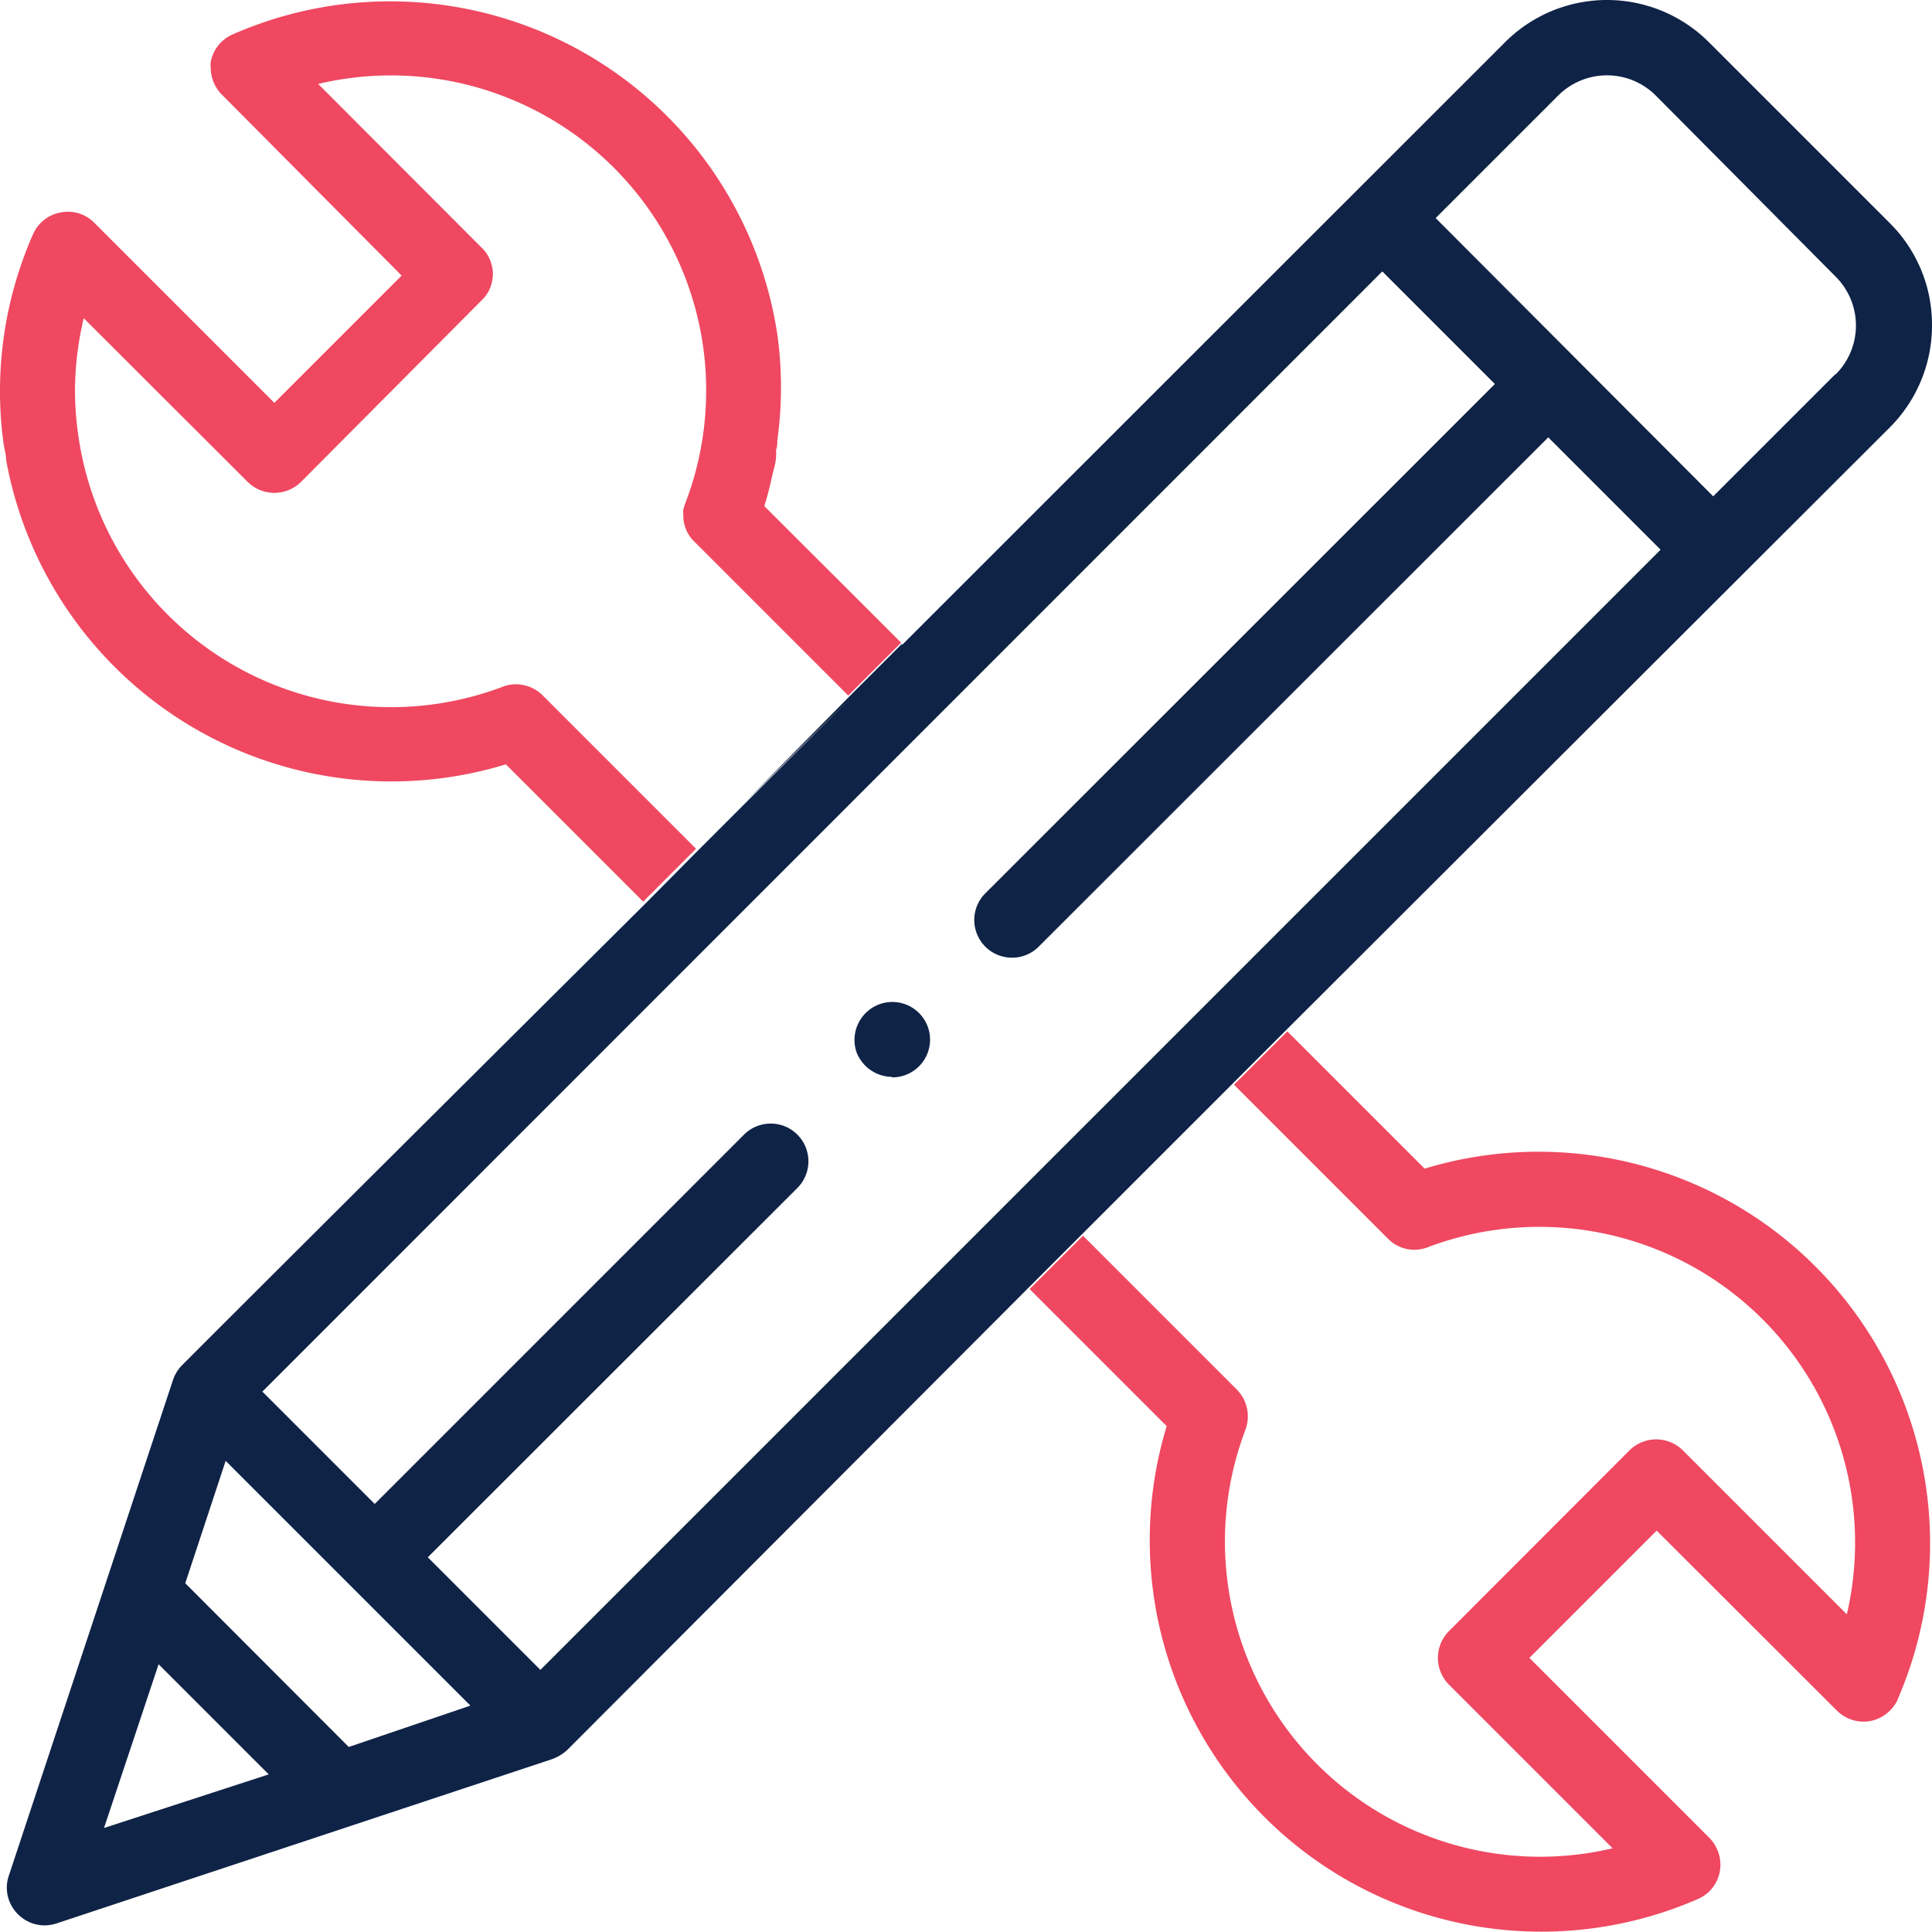
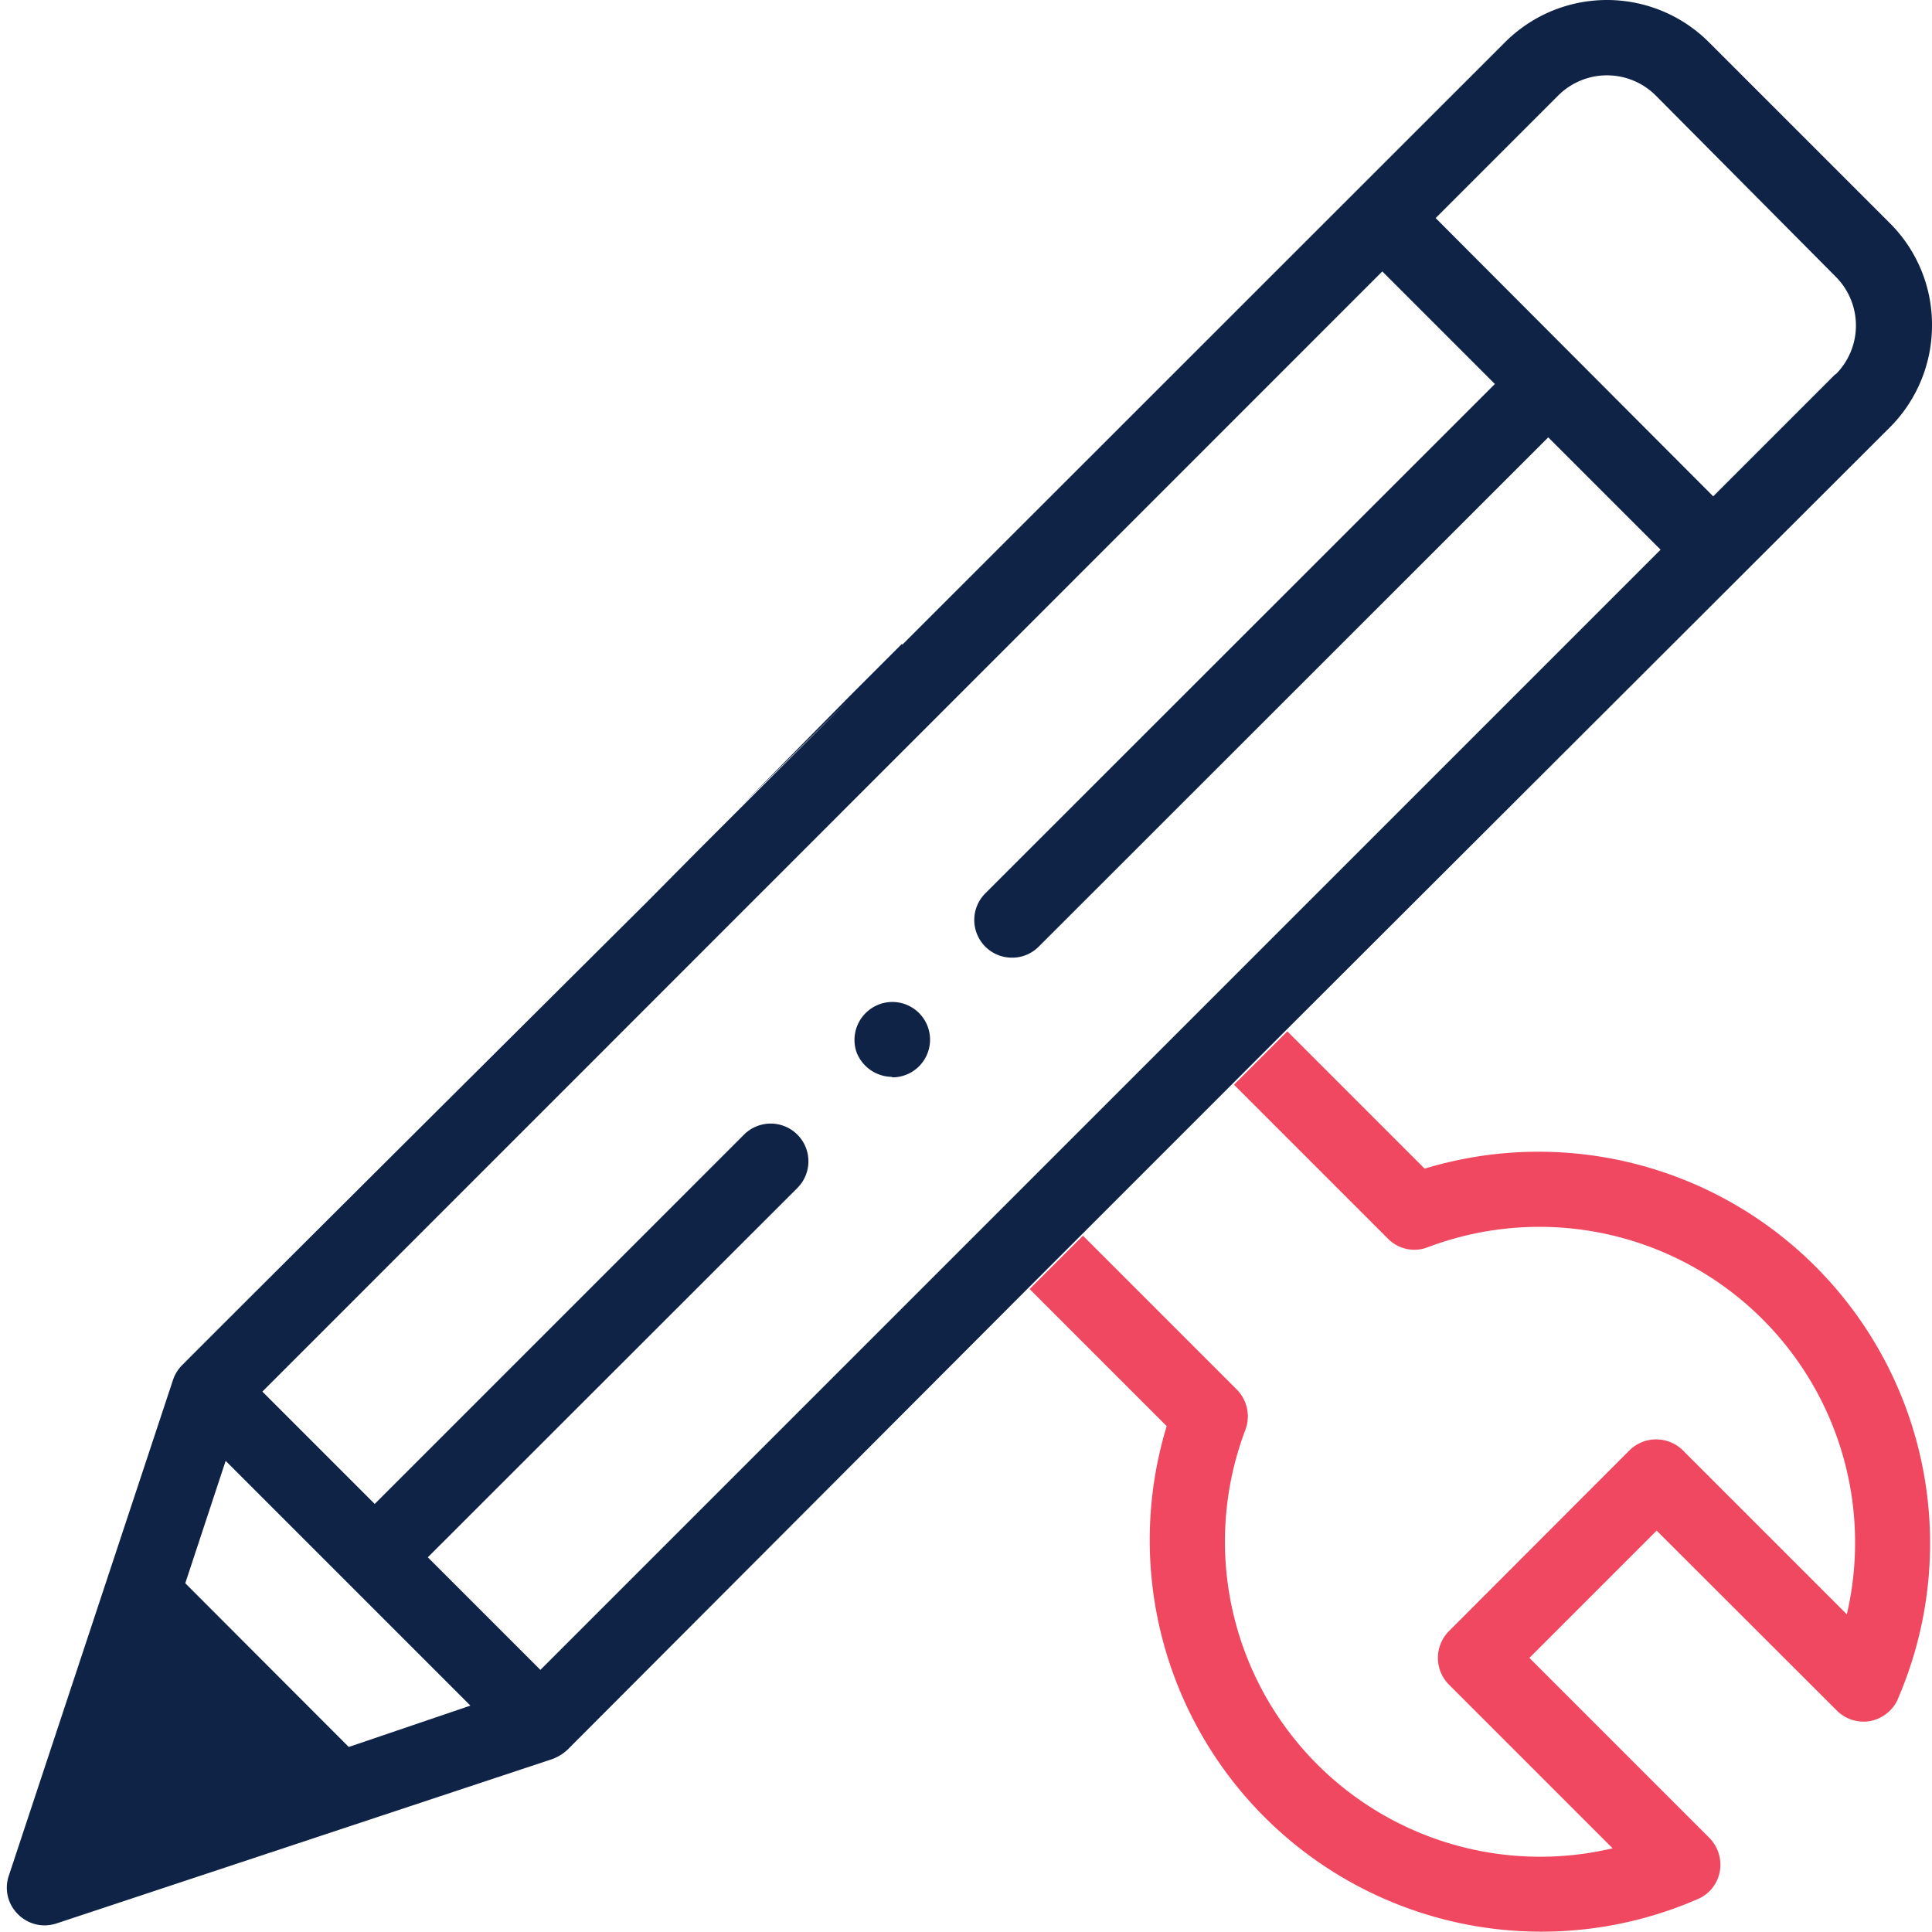
<svg xmlns="http://www.w3.org/2000/svg" viewBox="0 0 78.94 78.95">
  <defs>
    <style>.cls-1{fill:#0f2347;}.cls-2{fill:#ef4860;}</style>
  </defs>
  <title>Skills</title>
  <g id="Layer_2" data-name="Layer 2">
    <g id="Layer_1-2" data-name="Layer 1">
-       <path class="cls-1" d="M78.94,13.29a5.85,5.85,0,0,0-1.72-4.17L69.83,1.73a5.89,5.89,0,0,0-8.34,0L36.86,26.35l0-.05-2.16,2.16-4.37,4.43,4.4-4.35-6.19,6.19h0l-2.17,2.19S12.16,51.05,7.45,55.77a1.56,1.56,0,0,0-.38.61L.36,76.64a1.52,1.52,0,0,0,.37,1.57,1.54,1.54,0,0,0,1.09.46,1.67,1.67,0,0,0,.49-.08l20.24-6.71a1.85,1.85,0,0,0,.63-.38L42,52.64l0,0,2.18-2.18,0,0,6.19-6.19,0,0,2.18-2.18,0,0L77.22,17.46A5.89,5.89,0,0,0,78.94,13.29ZM4.25,74.69,6.48,68l4.5,4.5Zm10-3.31L7.57,64.69l1.65-5,10,10Zm7.83-3.15-4.6-4.6,15.1-15.09a1.54,1.54,0,0,0-2.18-2.18L15.31,61.45l-4.59-4.59L56.48,11.09l.13.13,4.47,4.47L40.26,36.5a1.54,1.54,0,0,0,1.09,2.63,1.53,1.53,0,0,0,1.09-.45L63.26,17.87l4.59,4.59ZM75,15.28l-5,5L58.66,8.91l5-5a2.82,2.82,0,0,1,4,0L75,11.3a2.82,2.82,0,0,1,0,4ZM28.45,34.69l0,0,1.8-1.83Zm-2.17,2.15,2.17-2.15h0Z" />
+       <path class="cls-1" d="M78.94,13.29a5.85,5.85,0,0,0-1.72-4.17L69.83,1.73a5.89,5.89,0,0,0-8.34,0L36.86,26.35l0-.05-2.16,2.16-4.37,4.43,4.4-4.35-6.19,6.19h0l-2.17,2.19S12.16,51.05,7.45,55.77a1.56,1.56,0,0,0-.38.61L.36,76.64a1.52,1.52,0,0,0,.37,1.57,1.54,1.54,0,0,0,1.09.46,1.67,1.67,0,0,0,.49-.08l20.24-6.71a1.85,1.85,0,0,0,.63-.38L42,52.64l0,0,2.18-2.18,0,0,6.19-6.19,0,0,2.18-2.18,0,0L77.22,17.46A5.89,5.89,0,0,0,78.94,13.29ZM4.25,74.69,6.48,68Zm10-3.31L7.57,64.69l1.65-5,10,10Zm7.83-3.15-4.6-4.6,15.1-15.09a1.54,1.54,0,0,0-2.18-2.18L15.31,61.45l-4.59-4.59L56.48,11.09l.13.13,4.47,4.47L40.26,36.5a1.54,1.54,0,0,0,1.09,2.63,1.53,1.53,0,0,0,1.09-.45L63.26,17.87l4.59,4.59ZM75,15.28l-5,5L58.66,8.91l5-5a2.82,2.82,0,0,1,4,0L75,11.3a2.82,2.82,0,0,1,0,4ZM28.45,34.69l0,0,1.8-1.83Zm-2.17,2.15,2.17-2.15h0Z" />
      <path class="cls-1" d="M36.44,44A1.57,1.57,0,0,1,35,43a1.55,1.55,0,0,1,.46-1.69,1.54,1.54,0,1,1,1,2.71Z" />
      <path class="cls-2" d="M77.55,69.42a1.57,1.57,0,0,1-1.13.9,1.55,1.55,0,0,1-1.37-.43l-7.36-7.35-5.2,5.2,7.35,7.35a1.57,1.57,0,0,1,.43,1.38,1.52,1.52,0,0,1-.89,1.12A16,16,0,0,1,47.67,58.27l-5.6-5.6,2.18-2.18,6.28,6.28a1.56,1.56,0,0,1,.36,1.64,12.88,12.88,0,0,0,15,17.11l-6.69-6.69a1.55,1.55,0,0,1,0-2.18l7.38-7.39a1.55,1.55,0,0,1,2.18,0l6.7,6.7a12.9,12.9,0,0,0-17.12-15,1.51,1.51,0,0,1-1.63-.35l-6.29-6.29,2.18-2.18,5.61,5.61a16,16,0,0,1,19.32,21.7Z" />
-       <path class="cls-2" d="M28.8,17.13a13.29,13.29,0,0,0,0-2.36A12.88,12.88,0,0,0,13,3.43l0,0h0l6.69,6.7a1.46,1.46,0,0,1,.42.79,1.28,1.28,0,0,1,0,.55,1.43,1.43,0,0,1-.42.79L12.3,19.69a1.55,1.55,0,0,1-2.18,0L3.42,13a13.63,13.63,0,0,0-.27,1.53,12.36,12.36,0,0,0,.06,3.33A12.9,12.9,0,0,0,20.54,28.06a1.44,1.44,0,0,1,.54-.1,1.55,1.55,0,0,1,1.09.45l6.27,6.27-2.16,2.16-5.61-5.61A16,16,0,0,1,.25,18.79c0-.23-.08-.47-.11-.71s-.06-.47-.08-.71a15.91,15.91,0,0,1,1.29-7.8,1.53,1.53,0,0,1,1.13-.89,1.51,1.51,0,0,1,1.37.42l7.36,7.36,5.2-5.2,0,0,0,0L9.06,3.86a1.56,1.56,0,0,1-.45-1.1.86.86,0,0,1,0-.23A1.54,1.54,0,0,1,9.52,1.4,16,16,0,0,1,31.76,13.66a15.77,15.77,0,0,1,0,4.34c0,.13,0,.25-.05.38a2,2,0,0,1,0,.24c0,.28-.1.55-.16.83s-.19.82-.32,1.23c0,0,0,0,0,0l5.59,5.58-2.16,2.16-6.28-6.28A1.48,1.48,0,0,1,27.92,21a.55.55,0,0,1,0-.18h0a2,2,0,0,1,.07-.23A12.78,12.78,0,0,0,28.8,17.13Z" />
    </g>
  </g>
</svg>